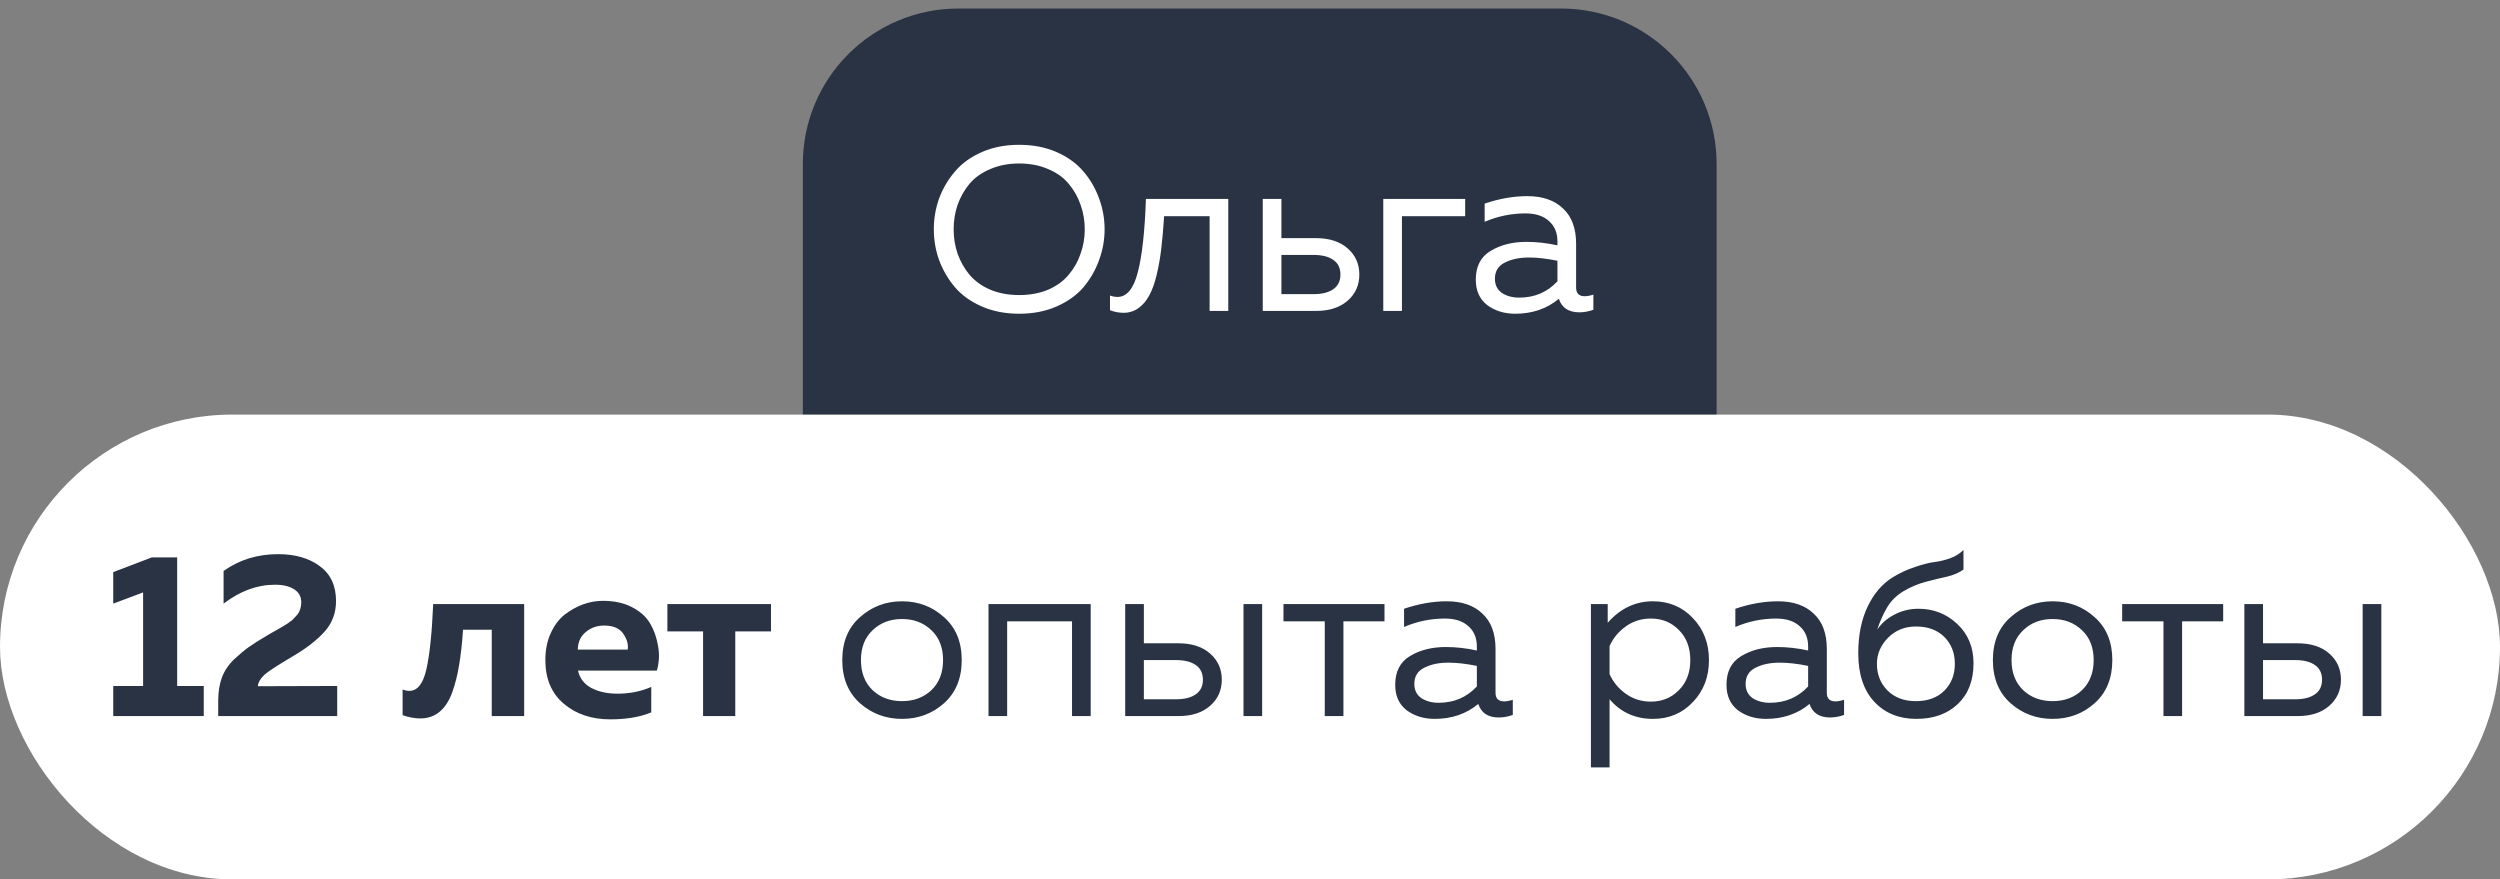
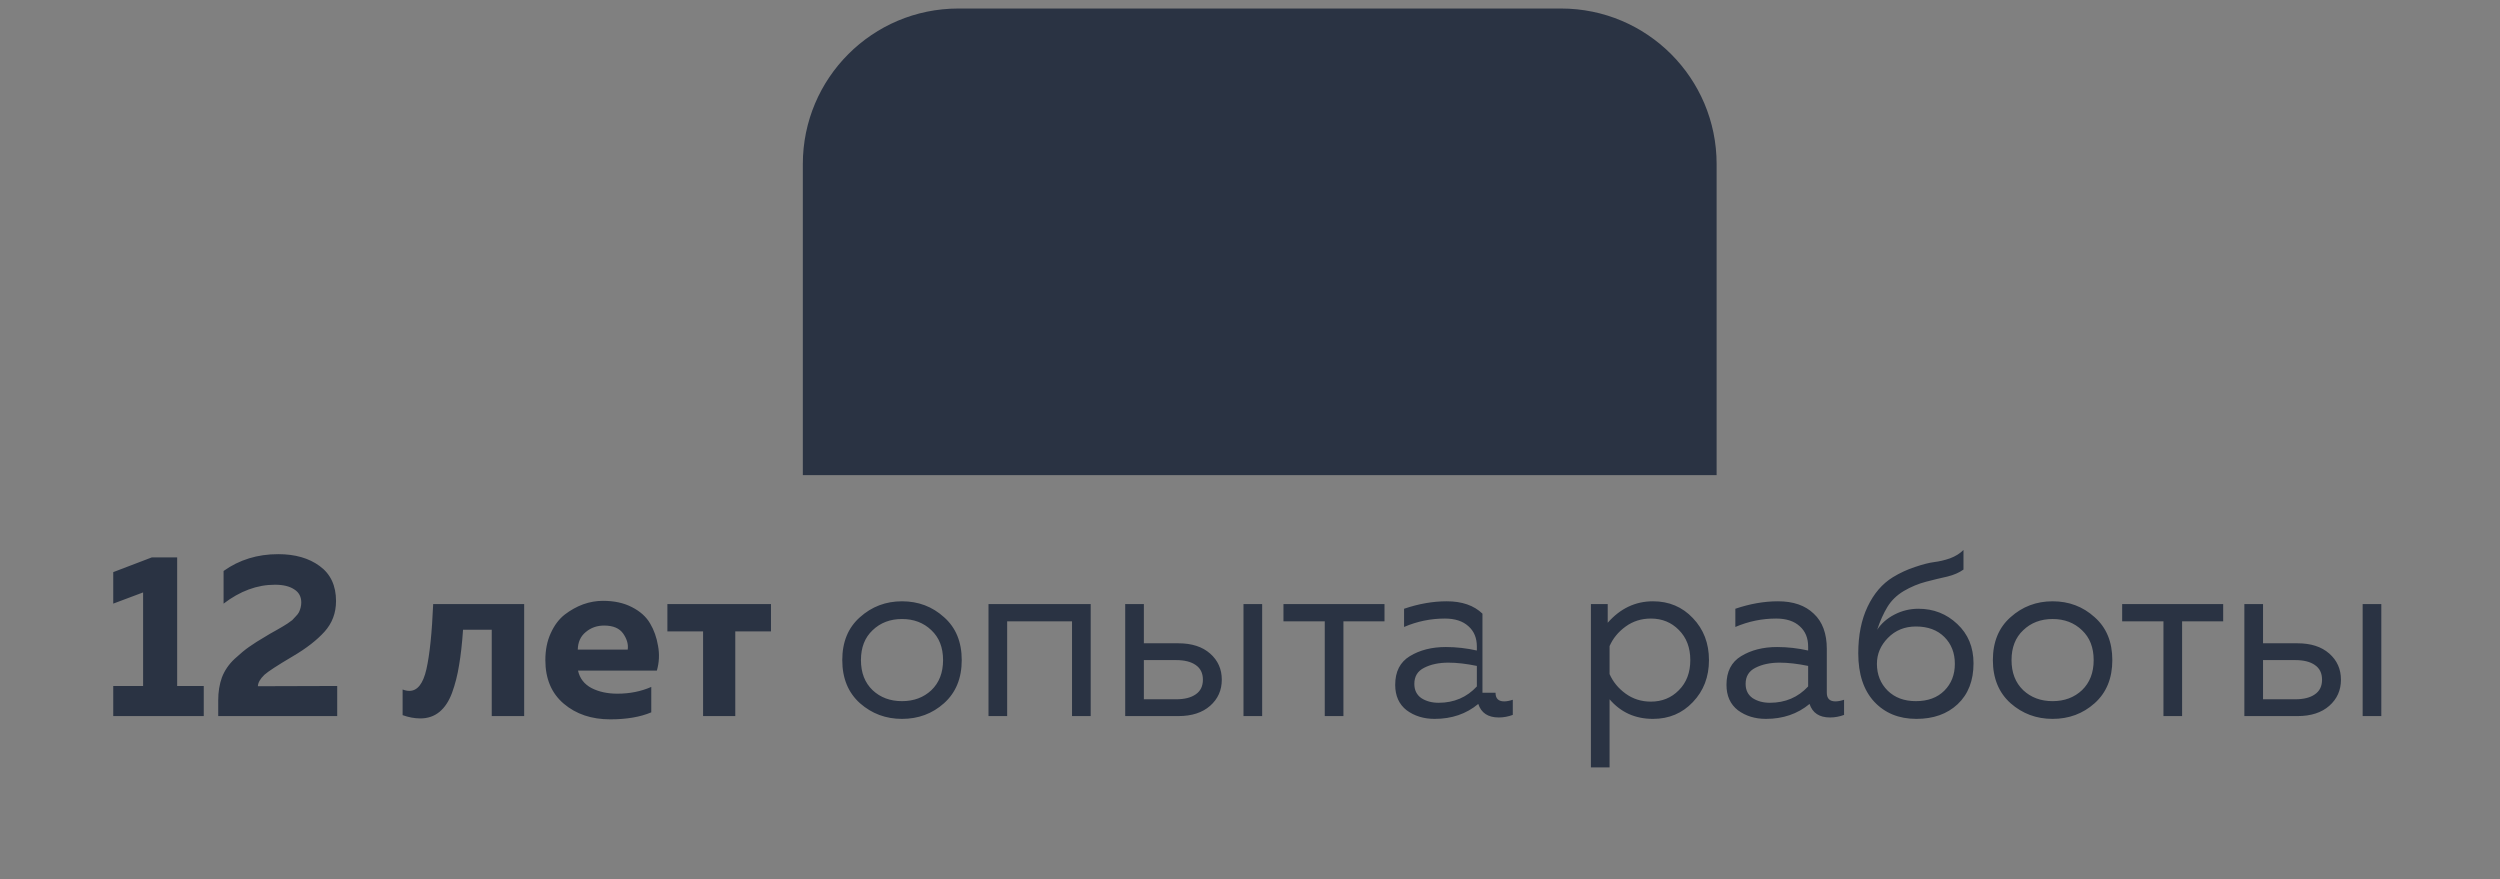
<svg xmlns="http://www.w3.org/2000/svg" width="199" height="70" viewBox="0 0 199 70" fill="none">
  <rect x="0" y="0" width="199" height="70" fill="#808080" stroke="none" />
  <path d="M63.905 13.059C63.905 6.222 69.448 0.678 76.286 0.678H124.262C131.1 0.678 136.643 6.222 136.643 13.059V37.821H63.905V13.059Z" fill="#2A3343" />
-   <path d="M74.759 20.72C74.474 19.928 74.332 19.104 74.332 18.25C74.332 17.396 74.474 16.572 74.759 15.78C75.056 14.988 75.477 14.276 76.022 13.644C76.566 13.001 77.278 12.487 78.157 12.103C79.036 11.719 80.027 11.527 81.129 11.527C82.231 11.527 83.221 11.719 84.1 12.103C84.979 12.487 85.691 13.001 86.236 13.644C86.781 14.276 87.195 14.988 87.48 15.78C87.777 16.572 87.926 17.396 87.926 18.25C87.926 19.104 87.777 19.928 87.48 20.72C87.195 21.512 86.781 22.23 86.236 22.874C85.691 23.506 84.979 24.013 84.1 24.397C83.221 24.781 82.231 24.973 81.129 24.973C80.027 24.973 79.036 24.781 78.157 24.397C77.278 24.013 76.566 23.506 76.022 22.874C75.477 22.23 75.056 21.512 74.759 20.72ZM86.013 20.2C86.236 19.581 86.347 18.931 86.347 18.25C86.347 17.569 86.236 16.919 86.013 16.3C85.803 15.681 85.487 15.124 85.066 14.629C84.657 14.133 84.113 13.743 83.432 13.459C82.751 13.161 81.983 13.013 81.129 13.013C80.275 13.013 79.507 13.161 78.826 13.459C78.145 13.743 77.594 14.133 77.173 14.629C76.764 15.124 76.449 15.681 76.226 16.3C76.015 16.919 75.91 17.569 75.91 18.25C75.91 18.931 76.015 19.581 76.226 20.2C76.449 20.819 76.764 21.376 77.173 21.871C77.594 22.367 78.145 22.763 78.826 23.06C79.507 23.345 80.275 23.487 81.129 23.487C81.983 23.487 82.751 23.345 83.432 23.06C84.113 22.763 84.657 22.367 85.066 21.871C85.487 21.376 85.803 20.819 86.013 20.2ZM92.663 17.21C92.601 18.188 92.527 19.042 92.44 19.773C92.354 20.503 92.23 21.209 92.069 21.89C91.908 22.559 91.71 23.103 91.475 23.524C91.252 23.945 90.967 24.279 90.62 24.527C90.274 24.775 89.877 24.899 89.432 24.899C89.073 24.899 88.714 24.831 88.355 24.694V23.524C88.553 23.599 88.751 23.636 88.949 23.636C89.692 23.636 90.23 22.986 90.565 21.686C90.911 20.373 91.128 18.423 91.215 15.836H97.77V24.75H96.285V17.21H92.663ZM104.749 24.75H100.515V15.836H102V18.956H104.749C105.814 18.956 106.656 19.228 107.275 19.773C107.894 20.318 108.203 21.011 108.203 21.853C108.203 22.695 107.894 23.388 107.275 23.933C106.656 24.478 105.814 24.75 104.749 24.75ZM102 20.293V23.413H104.563C105.232 23.413 105.752 23.283 106.123 23.023C106.507 22.763 106.699 22.373 106.699 21.853C106.699 21.333 106.507 20.943 106.123 20.683C105.752 20.423 105.232 20.293 104.563 20.293H102ZM111.594 24.75H110.109V15.836H116.627V17.21H111.594V24.75ZM125.458 22.893C125.458 23.351 125.687 23.58 126.146 23.58C126.344 23.58 126.573 23.537 126.833 23.45V24.657C126.461 24.793 126.09 24.861 125.718 24.861C124.864 24.861 124.319 24.502 124.084 23.784C123.131 24.577 121.973 24.973 120.611 24.973C119.745 24.973 119.002 24.744 118.383 24.286C117.776 23.815 117.473 23.14 117.473 22.261C117.473 21.209 117.863 20.448 118.643 19.977C119.435 19.494 120.388 19.253 121.503 19.253C122.32 19.253 123.143 19.346 123.973 19.531V19.216C123.973 18.535 123.75 17.996 123.304 17.6C122.858 17.191 122.233 16.987 121.428 16.987C120.302 16.987 119.218 17.21 118.178 17.656V16.207C119.342 15.811 120.475 15.613 121.577 15.613C122.79 15.613 123.737 15.941 124.418 16.597C125.112 17.241 125.458 18.176 125.458 19.401V22.893ZM118.996 22.187C118.996 22.682 119.181 23.06 119.553 23.32C119.937 23.568 120.395 23.691 120.927 23.691C122.153 23.691 123.168 23.258 123.973 22.391V20.757C123.131 20.584 122.376 20.497 121.707 20.497C120.952 20.497 120.308 20.633 119.776 20.906C119.256 21.166 118.996 21.593 118.996 22.187Z" fill="white" />
-   <rect y="33" width="199" height="37" rx="18.5" fill="white" />
-   <path d="M12.078 44.371H14.102V54.604H16.219V57H9.014V54.604H11.391V47.157L9.014 48.049V45.541L12.078 44.371ZM17.797 45.449C19.047 44.557 20.496 44.111 22.142 44.111C23.492 44.111 24.594 44.427 25.448 45.059C26.315 45.69 26.748 46.619 26.748 47.844C26.748 48.798 26.439 49.615 25.82 50.296C25.213 50.964 24.384 51.608 23.331 52.227C22.093 52.958 21.332 53.453 21.047 53.713C20.712 54.035 20.539 54.338 20.527 54.623L26.841 54.604V57H17.37V55.756C17.37 55.075 17.469 54.462 17.667 53.917C17.877 53.372 18.212 52.883 18.67 52.45C19.14 52.017 19.53 51.695 19.84 51.484C20.149 51.261 20.62 50.964 21.251 50.593C21.288 50.568 21.319 50.55 21.344 50.537C21.369 50.525 21.4 50.506 21.437 50.481C21.474 50.457 21.505 50.438 21.53 50.426C21.604 50.376 21.759 50.289 21.994 50.166C22.242 50.029 22.402 49.937 22.477 49.887C22.551 49.838 22.681 49.757 22.867 49.646C23.052 49.522 23.183 49.429 23.257 49.367C23.331 49.293 23.424 49.194 23.535 49.07C23.659 48.946 23.746 48.835 23.795 48.736C23.845 48.637 23.888 48.519 23.925 48.383C23.962 48.247 23.981 48.104 23.981 47.956C23.981 47.498 23.795 47.151 23.424 46.916C23.052 46.668 22.539 46.544 21.883 46.544C20.471 46.544 19.109 47.046 17.797 48.049V45.449ZM36.858 50.129C36.784 51.218 36.679 52.159 36.542 52.951C36.419 53.731 36.233 54.462 35.985 55.143C35.738 55.811 35.404 56.319 34.983 56.666C34.562 57.012 34.054 57.186 33.46 57.186C33.002 57.186 32.531 57.099 32.048 56.926V54.883C32.234 54.957 32.413 54.994 32.587 54.994C33.231 54.994 33.682 54.419 33.943 53.267C34.203 52.116 34.382 50.389 34.481 48.086H41.724V57H39.142V50.129H36.858ZM43.41 52.543C43.41 51.738 43.552 51.026 43.837 50.407C44.122 49.776 44.493 49.281 44.951 48.921C45.422 48.562 45.911 48.29 46.418 48.104C46.938 47.919 47.465 47.826 47.997 47.826C48.888 47.826 49.656 47.993 50.3 48.327C50.956 48.661 51.439 49.095 51.748 49.627C52.058 50.147 52.268 50.741 52.38 51.41C52.504 52.066 52.473 52.722 52.287 53.379H46.01C46.146 53.998 46.505 54.462 47.087 54.771C47.669 55.069 48.356 55.217 49.148 55.217C50.126 55.217 51.024 55.038 51.841 54.679V56.703C50.962 57.074 49.873 57.26 48.573 57.26C47.087 57.26 45.855 56.845 44.877 56.016C43.899 55.186 43.41 54.029 43.41 52.543ZM49.965 51.707C50.027 51.299 49.91 50.878 49.613 50.444C49.315 50.011 48.808 49.794 48.09 49.794C47.52 49.794 47.031 49.968 46.623 50.314C46.214 50.649 46.004 51.113 45.991 51.707H49.965ZM58.528 57H55.965V50.259H53.124V48.086H61.37V50.259H58.528V57ZM68.457 55.979C67.516 55.137 67.045 53.991 67.045 52.543C67.045 51.094 67.516 49.955 68.457 49.126C69.397 48.284 70.512 47.863 71.799 47.863C73.099 47.863 74.214 48.284 75.142 49.126C76.083 49.955 76.554 51.094 76.554 52.543C76.554 53.991 76.083 55.137 75.142 55.979C74.214 56.808 73.099 57.223 71.799 57.223C70.512 57.223 69.397 56.808 68.457 55.979ZM74.139 54.939C74.758 54.344 75.068 53.546 75.068 52.543C75.068 51.54 74.758 50.748 74.139 50.166C73.52 49.571 72.74 49.274 71.799 49.274C70.858 49.274 70.078 49.571 69.459 50.166C68.84 50.748 68.531 51.54 68.531 52.543C68.531 53.546 68.84 54.344 69.459 54.939C70.078 55.52 70.858 55.811 71.799 55.811C72.74 55.811 73.52 55.52 74.139 54.939ZM80.17 57H78.685V48.086H86.819V57H85.333V49.46H80.17V57ZM93.801 57H89.566V48.086H91.052V51.206H93.801C94.865 51.206 95.707 51.478 96.326 52.023C96.945 52.568 97.255 53.261 97.255 54.103C97.255 54.945 96.945 55.638 96.326 56.183C95.707 56.728 94.865 57 93.801 57ZM91.052 52.543V55.663H93.615C94.284 55.663 94.803 55.533 95.175 55.273C95.559 55.013 95.751 54.623 95.751 54.103C95.751 53.583 95.559 53.193 95.175 52.933C94.803 52.673 94.284 52.543 93.615 52.543H91.052ZM100.468 57H98.982V48.086H100.468V57ZM106.937 57H105.451V49.46H102.164V48.086H110.206V49.46H106.937V57ZM119.044 55.143C119.044 55.601 119.273 55.83 119.731 55.83C119.929 55.83 120.158 55.787 120.418 55.7V56.907C120.047 57.043 119.676 57.111 119.304 57.111C118.45 57.111 117.905 56.752 117.67 56.034C116.717 56.827 115.559 57.223 114.197 57.223C113.33 57.223 112.588 56.994 111.968 56.536C111.362 56.065 111.058 55.391 111.058 54.511C111.058 53.459 111.448 52.698 112.228 52.227C113.021 51.744 113.974 51.503 115.088 51.503C115.906 51.503 116.729 51.596 117.558 51.781V51.466C117.558 50.785 117.336 50.246 116.89 49.85C116.444 49.441 115.819 49.237 115.014 49.237C113.888 49.237 112.804 49.46 111.764 49.906V48.457C112.928 48.061 114.061 47.863 115.163 47.863C116.376 47.863 117.323 48.191 118.004 48.847C118.698 49.491 119.044 50.426 119.044 51.651V55.143ZM112.581 54.437C112.581 54.932 112.767 55.31 113.138 55.57C113.522 55.818 113.98 55.941 114.513 55.941C115.738 55.941 116.754 55.508 117.558 54.641V53.007C116.717 52.834 115.961 52.747 115.293 52.747C114.538 52.747 113.894 52.883 113.361 53.156C112.841 53.416 112.581 53.843 112.581 54.437ZM127.974 49.571C128.977 48.432 130.178 47.863 131.577 47.863C132.852 47.863 133.911 48.309 134.752 49.2C135.607 50.091 136.034 51.206 136.034 52.543C136.034 53.88 135.607 54.994 134.752 55.886C133.911 56.777 132.852 57.223 131.577 57.223C130.165 57.223 129.014 56.703 128.122 55.663V61.086H126.637V48.086H127.974V49.571ZM133.638 54.939C134.245 54.332 134.548 53.533 134.548 52.543C134.548 51.552 134.245 50.754 133.638 50.147C133.044 49.541 132.301 49.237 131.41 49.237C130.654 49.237 129.986 49.448 129.404 49.869C128.822 50.289 128.395 50.809 128.122 51.429V53.657C128.395 54.276 128.822 54.796 129.404 55.217C129.986 55.638 130.654 55.849 131.41 55.849C132.301 55.849 133.044 55.545 133.638 54.939ZM145.414 55.143C145.414 55.601 145.643 55.83 146.101 55.83C146.299 55.83 146.528 55.787 146.788 55.7V56.907C146.417 57.043 146.046 57.111 145.674 57.111C144.82 57.111 144.275 56.752 144.04 56.034C143.087 56.827 141.929 57.223 140.567 57.223C139.7 57.223 138.958 56.994 138.338 56.536C137.732 56.065 137.428 55.391 137.428 54.511C137.428 53.459 137.818 52.698 138.598 52.227C139.391 51.744 140.344 51.503 141.458 51.503C142.276 51.503 143.099 51.596 143.928 51.781V51.466C143.928 50.785 143.706 50.246 143.26 49.85C142.814 49.441 142.189 49.237 141.384 49.237C140.258 49.237 139.174 49.46 138.134 49.906V48.457C139.298 48.061 140.431 47.863 141.533 47.863C142.746 47.863 143.693 48.191 144.374 48.847C145.068 49.491 145.414 50.426 145.414 51.651V55.143ZM138.951 54.437C138.951 54.932 139.137 55.31 139.508 55.57C139.892 55.818 140.35 55.941 140.883 55.941C142.108 55.941 143.124 55.508 143.928 54.641V53.007C143.087 52.834 142.331 52.747 141.663 52.747C140.908 52.747 140.264 52.883 139.731 53.156C139.211 53.416 138.951 53.843 138.951 54.437ZM157.092 52.803C157.092 54.177 156.671 55.261 155.829 56.053C155 56.833 153.904 57.223 152.542 57.223C151.155 57.223 150.035 56.765 149.181 55.849C148.339 54.932 147.918 53.651 147.918 52.004C147.918 50.568 148.165 49.33 148.661 48.29C149.156 47.25 149.824 46.47 150.666 45.95C151.236 45.603 151.824 45.331 152.431 45.133C153.05 44.922 153.557 44.792 153.953 44.743C154.362 44.693 154.783 44.594 155.216 44.446C155.65 44.285 156.009 44.062 156.293 43.777V45.337C155.947 45.585 155.52 45.77 155.012 45.894C154.504 46.006 153.941 46.142 153.322 46.303C152.703 46.464 152.109 46.711 151.539 47.046C150.982 47.38 150.549 47.801 150.239 48.309C149.93 48.816 149.657 49.423 149.422 50.129C149.744 49.633 150.202 49.231 150.796 48.921C151.391 48.612 152.028 48.457 152.709 48.457C153.91 48.457 154.938 48.859 155.792 49.664C156.659 50.469 157.092 51.515 157.092 52.803ZM149.403 52.84C149.403 53.694 149.688 54.406 150.258 54.976C150.827 55.533 151.576 55.811 152.505 55.811C153.458 55.811 154.213 55.533 154.771 54.976C155.328 54.419 155.606 53.707 155.606 52.84C155.606 51.973 155.328 51.261 154.771 50.704C154.213 50.147 153.458 49.869 152.505 49.869C151.613 49.869 150.871 50.172 150.276 50.779C149.694 51.373 149.403 52.06 149.403 52.84ZM160.044 55.979C159.103 55.137 158.633 53.991 158.633 52.543C158.633 51.094 159.103 49.955 160.044 49.126C160.985 48.284 162.099 47.863 163.387 47.863C164.687 47.863 165.801 48.284 166.73 49.126C167.671 49.955 168.141 51.094 168.141 52.543C168.141 53.991 167.671 55.137 166.73 55.979C165.801 56.808 164.687 57.223 163.387 57.223C162.099 57.223 160.985 56.808 160.044 55.979ZM165.727 54.939C166.346 54.344 166.656 53.546 166.656 52.543C166.656 51.54 166.346 50.748 165.727 50.166C165.108 49.571 164.328 49.274 163.387 49.274C162.446 49.274 161.666 49.571 161.047 50.166C160.428 50.748 160.118 51.54 160.118 52.543C160.118 53.546 160.428 54.344 161.047 54.939C161.666 55.52 162.446 55.811 163.387 55.811C164.328 55.811 165.108 55.52 165.727 54.939ZM173.696 57H172.211V49.46H168.924V48.086H176.965V49.46H173.696V57ZM182.885 57H178.651V48.086H180.137V51.206H182.885C183.95 51.206 184.792 51.478 185.411 52.023C186.03 52.568 186.34 53.261 186.34 54.103C186.34 54.945 186.03 55.638 185.411 56.183C184.792 56.728 183.95 57 182.885 57ZM180.137 52.543V55.663H182.7C183.368 55.663 183.888 55.533 184.26 55.273C184.644 55.013 184.835 54.623 184.835 54.103C184.835 53.583 184.644 53.193 184.26 52.933C183.888 52.673 183.368 52.543 182.7 52.543H180.137ZM189.553 57H188.067V48.086H189.553V57Z" fill="#2A3343" />
+   <path d="M12.078 44.371H14.102V54.604H16.219V57H9.014V54.604H11.391V47.157L9.014 48.049V45.541L12.078 44.371ZM17.797 45.449C19.047 44.557 20.496 44.111 22.142 44.111C23.492 44.111 24.594 44.427 25.448 45.059C26.315 45.69 26.748 46.619 26.748 47.844C26.748 48.798 26.439 49.615 25.82 50.296C25.213 50.964 24.384 51.608 23.331 52.227C22.093 52.958 21.332 53.453 21.047 53.713C20.712 54.035 20.539 54.338 20.527 54.623L26.841 54.604V57H17.37V55.756C17.37 55.075 17.469 54.462 17.667 53.917C17.877 53.372 18.212 52.883 18.67 52.45C19.14 52.017 19.53 51.695 19.84 51.484C20.149 51.261 20.62 50.964 21.251 50.593C21.288 50.568 21.319 50.55 21.344 50.537C21.369 50.525 21.4 50.506 21.437 50.481C21.474 50.457 21.505 50.438 21.53 50.426C21.604 50.376 21.759 50.289 21.994 50.166C22.242 50.029 22.402 49.937 22.477 49.887C22.551 49.838 22.681 49.757 22.867 49.646C23.052 49.522 23.183 49.429 23.257 49.367C23.331 49.293 23.424 49.194 23.535 49.07C23.659 48.946 23.746 48.835 23.795 48.736C23.845 48.637 23.888 48.519 23.925 48.383C23.962 48.247 23.981 48.104 23.981 47.956C23.981 47.498 23.795 47.151 23.424 46.916C23.052 46.668 22.539 46.544 21.883 46.544C20.471 46.544 19.109 47.046 17.797 48.049V45.449ZM36.858 50.129C36.784 51.218 36.679 52.159 36.542 52.951C36.419 53.731 36.233 54.462 35.985 55.143C35.738 55.811 35.404 56.319 34.983 56.666C34.562 57.012 34.054 57.186 33.46 57.186C33.002 57.186 32.531 57.099 32.048 56.926V54.883C32.234 54.957 32.413 54.994 32.587 54.994C33.231 54.994 33.682 54.419 33.943 53.267C34.203 52.116 34.382 50.389 34.481 48.086H41.724V57H39.142V50.129H36.858ZM43.41 52.543C43.41 51.738 43.552 51.026 43.837 50.407C44.122 49.776 44.493 49.281 44.951 48.921C45.422 48.562 45.911 48.29 46.418 48.104C46.938 47.919 47.465 47.826 47.997 47.826C48.888 47.826 49.656 47.993 50.3 48.327C50.956 48.661 51.439 49.095 51.748 49.627C52.058 50.147 52.268 50.741 52.38 51.41C52.504 52.066 52.473 52.722 52.287 53.379H46.01C46.146 53.998 46.505 54.462 47.087 54.771C47.669 55.069 48.356 55.217 49.148 55.217C50.126 55.217 51.024 55.038 51.841 54.679V56.703C50.962 57.074 49.873 57.26 48.573 57.26C47.087 57.26 45.855 56.845 44.877 56.016C43.899 55.186 43.41 54.029 43.41 52.543ZM49.965 51.707C50.027 51.299 49.91 50.878 49.613 50.444C49.315 50.011 48.808 49.794 48.09 49.794C47.52 49.794 47.031 49.968 46.623 50.314C46.214 50.649 46.004 51.113 45.991 51.707H49.965ZM58.528 57H55.965V50.259H53.124V48.086H61.37V50.259H58.528V57ZM68.457 55.979C67.516 55.137 67.045 53.991 67.045 52.543C67.045 51.094 67.516 49.955 68.457 49.126C69.397 48.284 70.512 47.863 71.799 47.863C73.099 47.863 74.214 48.284 75.142 49.126C76.083 49.955 76.554 51.094 76.554 52.543C76.554 53.991 76.083 55.137 75.142 55.979C74.214 56.808 73.099 57.223 71.799 57.223C70.512 57.223 69.397 56.808 68.457 55.979ZM74.139 54.939C74.758 54.344 75.068 53.546 75.068 52.543C75.068 51.54 74.758 50.748 74.139 50.166C73.52 49.571 72.74 49.274 71.799 49.274C70.858 49.274 70.078 49.571 69.459 50.166C68.84 50.748 68.531 51.54 68.531 52.543C68.531 53.546 68.84 54.344 69.459 54.939C70.078 55.52 70.858 55.811 71.799 55.811C72.74 55.811 73.52 55.52 74.139 54.939ZM80.17 57H78.685V48.086H86.819V57H85.333V49.46H80.17V57ZM93.801 57H89.566V48.086H91.052V51.206H93.801C94.865 51.206 95.707 51.478 96.326 52.023C96.945 52.568 97.255 53.261 97.255 54.103C97.255 54.945 96.945 55.638 96.326 56.183C95.707 56.728 94.865 57 93.801 57ZM91.052 52.543V55.663H93.615C94.284 55.663 94.803 55.533 95.175 55.273C95.559 55.013 95.751 54.623 95.751 54.103C95.751 53.583 95.559 53.193 95.175 52.933C94.803 52.673 94.284 52.543 93.615 52.543H91.052ZM100.468 57H98.982V48.086H100.468V57ZM106.937 57H105.451V49.46H102.164V48.086H110.206V49.46H106.937V57ZM119.044 55.143C119.044 55.601 119.273 55.83 119.731 55.83C119.929 55.83 120.158 55.787 120.418 55.7V56.907C120.047 57.043 119.676 57.111 119.304 57.111C118.45 57.111 117.905 56.752 117.67 56.034C116.717 56.827 115.559 57.223 114.197 57.223C113.33 57.223 112.588 56.994 111.968 56.536C111.362 56.065 111.058 55.391 111.058 54.511C111.058 53.459 111.448 52.698 112.228 52.227C113.021 51.744 113.974 51.503 115.088 51.503C115.906 51.503 116.729 51.596 117.558 51.781V51.466C117.558 50.785 117.336 50.246 116.89 49.85C116.444 49.441 115.819 49.237 115.014 49.237C113.888 49.237 112.804 49.46 111.764 49.906V48.457C112.928 48.061 114.061 47.863 115.163 47.863C116.376 47.863 117.323 48.191 118.004 48.847V55.143ZM112.581 54.437C112.581 54.932 112.767 55.31 113.138 55.57C113.522 55.818 113.98 55.941 114.513 55.941C115.738 55.941 116.754 55.508 117.558 54.641V53.007C116.717 52.834 115.961 52.747 115.293 52.747C114.538 52.747 113.894 52.883 113.361 53.156C112.841 53.416 112.581 53.843 112.581 54.437ZM127.974 49.571C128.977 48.432 130.178 47.863 131.577 47.863C132.852 47.863 133.911 48.309 134.752 49.2C135.607 50.091 136.034 51.206 136.034 52.543C136.034 53.88 135.607 54.994 134.752 55.886C133.911 56.777 132.852 57.223 131.577 57.223C130.165 57.223 129.014 56.703 128.122 55.663V61.086H126.637V48.086H127.974V49.571ZM133.638 54.939C134.245 54.332 134.548 53.533 134.548 52.543C134.548 51.552 134.245 50.754 133.638 50.147C133.044 49.541 132.301 49.237 131.41 49.237C130.654 49.237 129.986 49.448 129.404 49.869C128.822 50.289 128.395 50.809 128.122 51.429V53.657C128.395 54.276 128.822 54.796 129.404 55.217C129.986 55.638 130.654 55.849 131.41 55.849C132.301 55.849 133.044 55.545 133.638 54.939ZM145.414 55.143C145.414 55.601 145.643 55.83 146.101 55.83C146.299 55.83 146.528 55.787 146.788 55.7V56.907C146.417 57.043 146.046 57.111 145.674 57.111C144.82 57.111 144.275 56.752 144.04 56.034C143.087 56.827 141.929 57.223 140.567 57.223C139.7 57.223 138.958 56.994 138.338 56.536C137.732 56.065 137.428 55.391 137.428 54.511C137.428 53.459 137.818 52.698 138.598 52.227C139.391 51.744 140.344 51.503 141.458 51.503C142.276 51.503 143.099 51.596 143.928 51.781V51.466C143.928 50.785 143.706 50.246 143.26 49.85C142.814 49.441 142.189 49.237 141.384 49.237C140.258 49.237 139.174 49.46 138.134 49.906V48.457C139.298 48.061 140.431 47.863 141.533 47.863C142.746 47.863 143.693 48.191 144.374 48.847C145.068 49.491 145.414 50.426 145.414 51.651V55.143ZM138.951 54.437C138.951 54.932 139.137 55.31 139.508 55.57C139.892 55.818 140.35 55.941 140.883 55.941C142.108 55.941 143.124 55.508 143.928 54.641V53.007C143.087 52.834 142.331 52.747 141.663 52.747C140.908 52.747 140.264 52.883 139.731 53.156C139.211 53.416 138.951 53.843 138.951 54.437ZM157.092 52.803C157.092 54.177 156.671 55.261 155.829 56.053C155 56.833 153.904 57.223 152.542 57.223C151.155 57.223 150.035 56.765 149.181 55.849C148.339 54.932 147.918 53.651 147.918 52.004C147.918 50.568 148.165 49.33 148.661 48.29C149.156 47.25 149.824 46.47 150.666 45.95C151.236 45.603 151.824 45.331 152.431 45.133C153.05 44.922 153.557 44.792 153.953 44.743C154.362 44.693 154.783 44.594 155.216 44.446C155.65 44.285 156.009 44.062 156.293 43.777V45.337C155.947 45.585 155.52 45.77 155.012 45.894C154.504 46.006 153.941 46.142 153.322 46.303C152.703 46.464 152.109 46.711 151.539 47.046C150.982 47.38 150.549 47.801 150.239 48.309C149.93 48.816 149.657 49.423 149.422 50.129C149.744 49.633 150.202 49.231 150.796 48.921C151.391 48.612 152.028 48.457 152.709 48.457C153.91 48.457 154.938 48.859 155.792 49.664C156.659 50.469 157.092 51.515 157.092 52.803ZM149.403 52.84C149.403 53.694 149.688 54.406 150.258 54.976C150.827 55.533 151.576 55.811 152.505 55.811C153.458 55.811 154.213 55.533 154.771 54.976C155.328 54.419 155.606 53.707 155.606 52.84C155.606 51.973 155.328 51.261 154.771 50.704C154.213 50.147 153.458 49.869 152.505 49.869C151.613 49.869 150.871 50.172 150.276 50.779C149.694 51.373 149.403 52.06 149.403 52.84ZM160.044 55.979C159.103 55.137 158.633 53.991 158.633 52.543C158.633 51.094 159.103 49.955 160.044 49.126C160.985 48.284 162.099 47.863 163.387 47.863C164.687 47.863 165.801 48.284 166.73 49.126C167.671 49.955 168.141 51.094 168.141 52.543C168.141 53.991 167.671 55.137 166.73 55.979C165.801 56.808 164.687 57.223 163.387 57.223C162.099 57.223 160.985 56.808 160.044 55.979ZM165.727 54.939C166.346 54.344 166.656 53.546 166.656 52.543C166.656 51.54 166.346 50.748 165.727 50.166C165.108 49.571 164.328 49.274 163.387 49.274C162.446 49.274 161.666 49.571 161.047 50.166C160.428 50.748 160.118 51.54 160.118 52.543C160.118 53.546 160.428 54.344 161.047 54.939C161.666 55.52 162.446 55.811 163.387 55.811C164.328 55.811 165.108 55.52 165.727 54.939ZM173.696 57H172.211V49.46H168.924V48.086H176.965V49.46H173.696V57ZM182.885 57H178.651V48.086H180.137V51.206H182.885C183.95 51.206 184.792 51.478 185.411 52.023C186.03 52.568 186.34 53.261 186.34 54.103C186.34 54.945 186.03 55.638 185.411 56.183C184.792 56.728 183.95 57 182.885 57ZM180.137 52.543V55.663H182.7C183.368 55.663 183.888 55.533 184.26 55.273C184.644 55.013 184.835 54.623 184.835 54.103C184.835 53.583 184.644 53.193 184.26 52.933C183.888 52.673 183.368 52.543 182.7 52.543H180.137ZM189.553 57H188.067V48.086H189.553V57Z" fill="#2A3343" />
</svg>